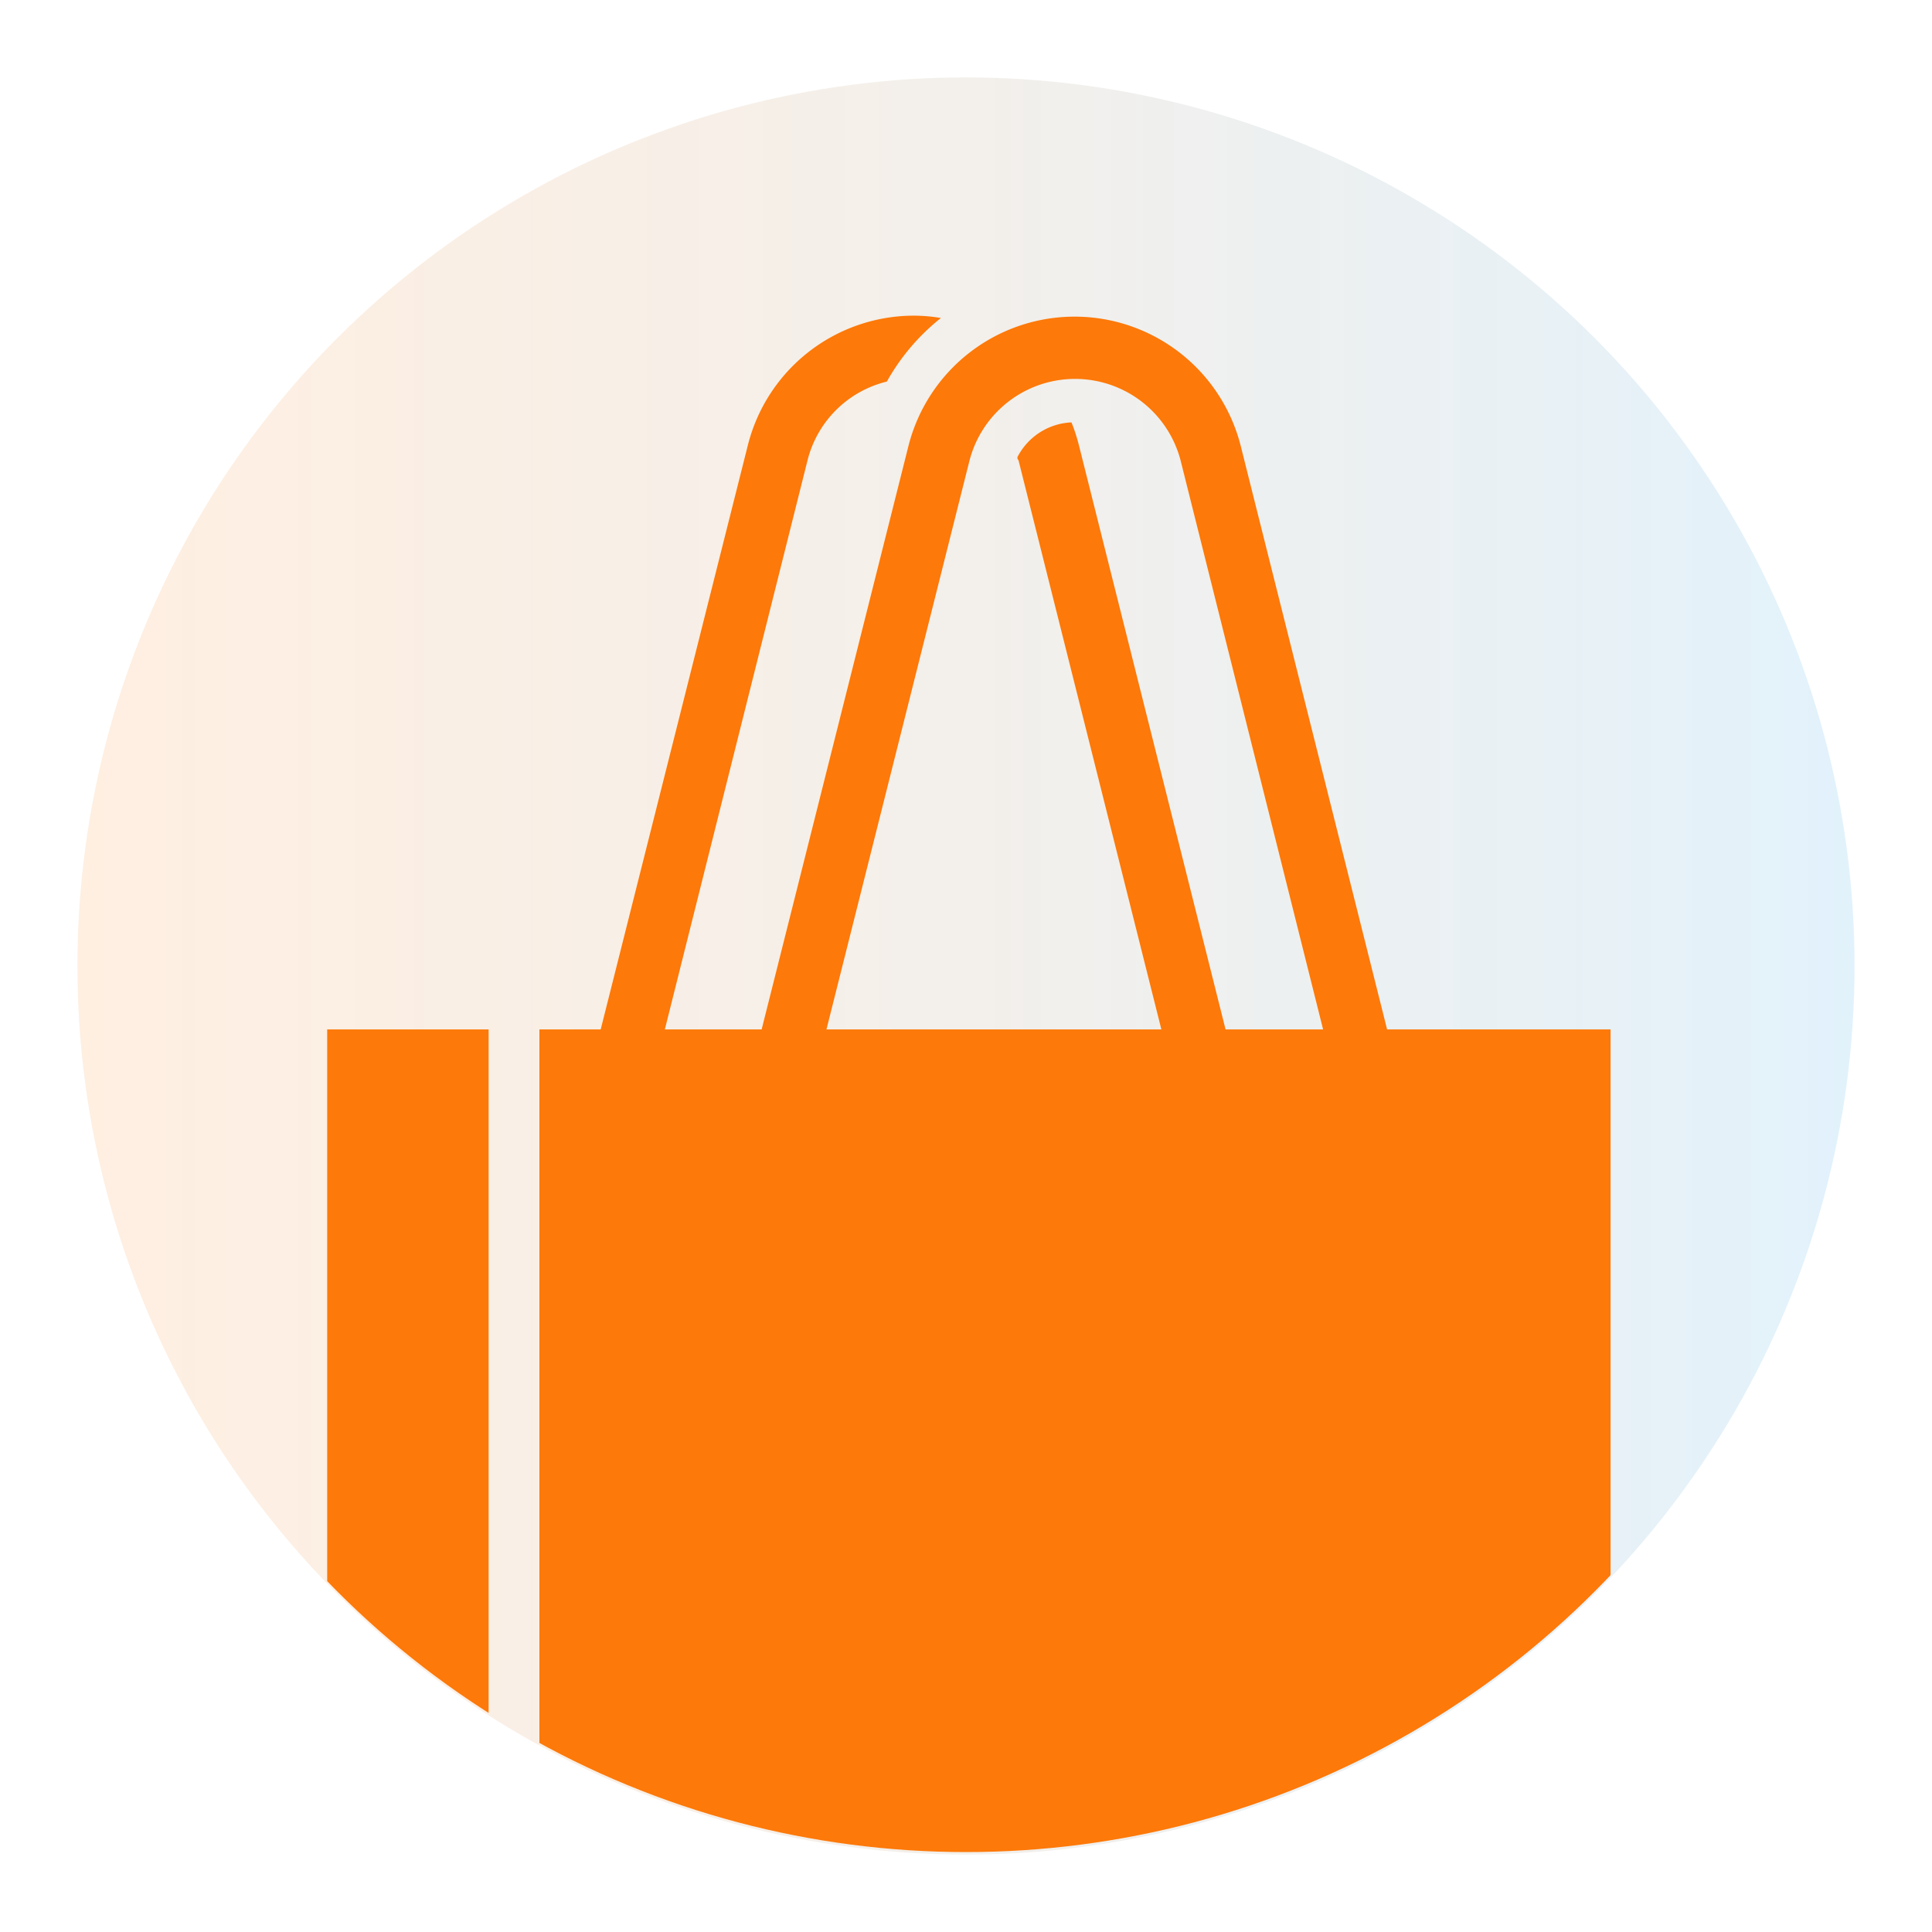
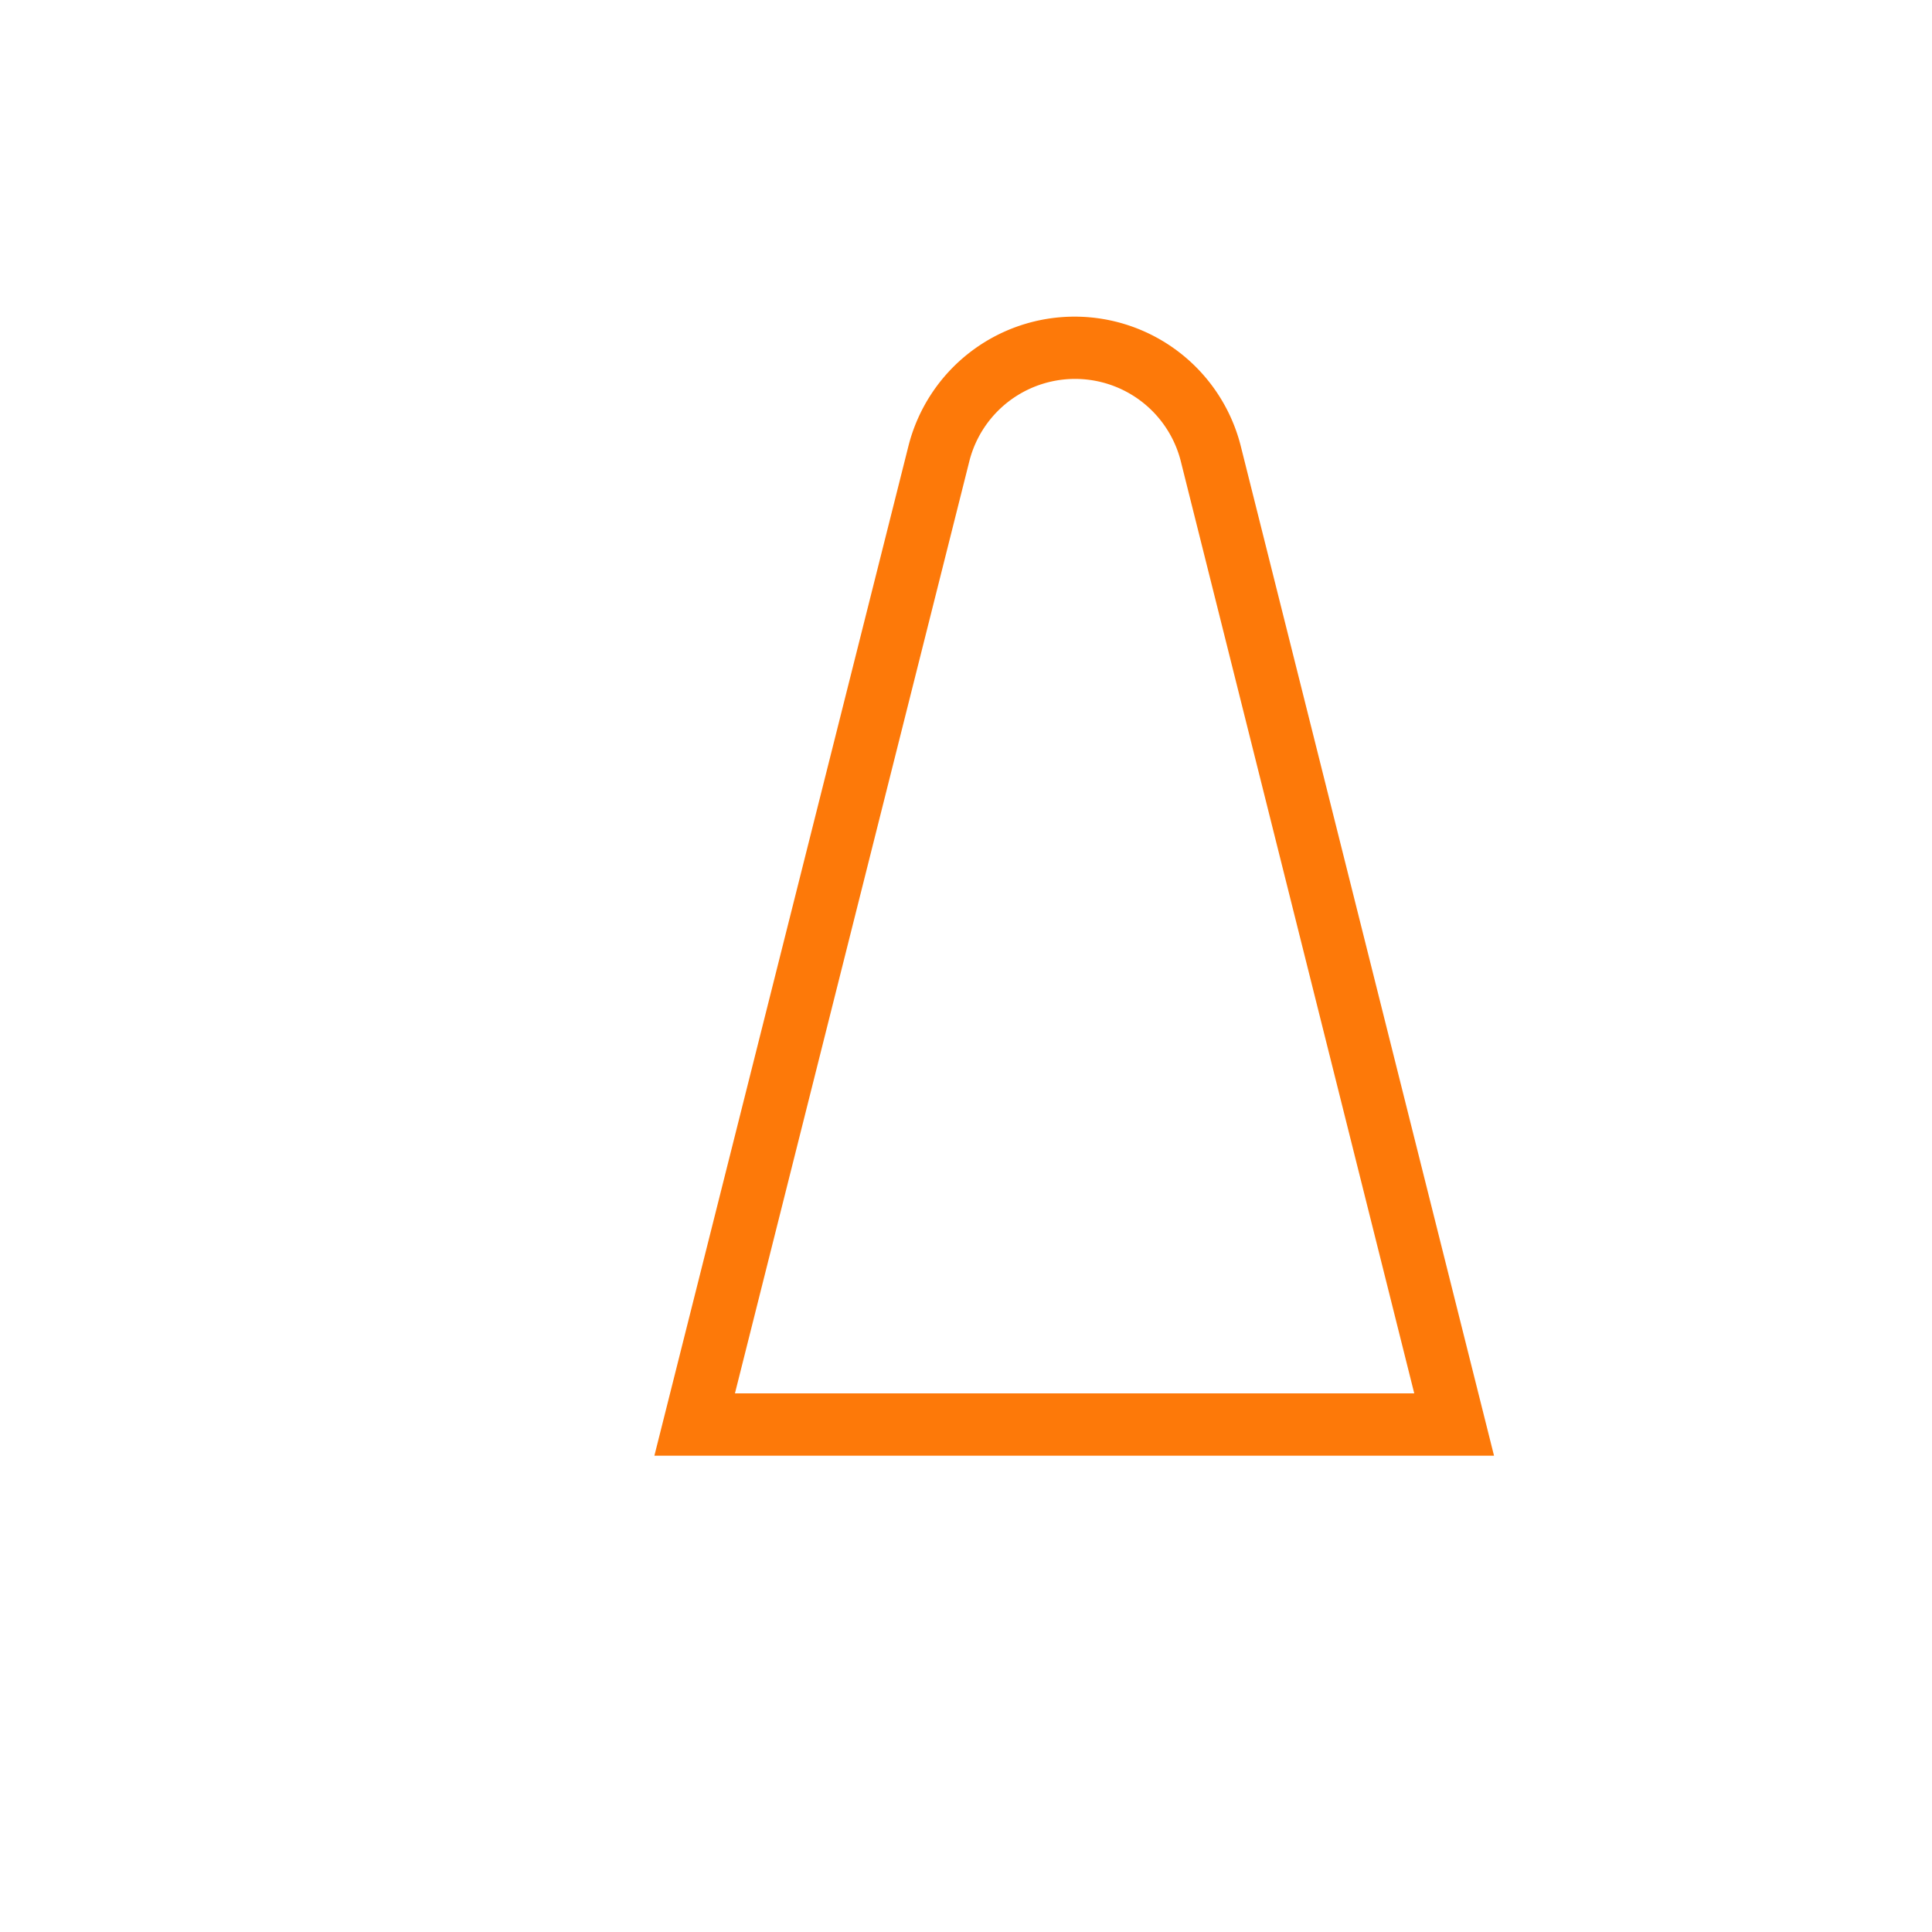
<svg xmlns="http://www.w3.org/2000/svg" viewBox="0 0 124 124">
  <defs>
    <style>.cls-1{fill:none;}.cls-2{fill-opacity:0.6;fill:url(#linear-gradient);}.cls-3{clip-path:url(#clip-path);}.cls-4{fill:#fd7909;}</style>
    <linearGradient id="linear-gradient" x1="4.97" y1="62" x2="119.03" y2="62" gradientUnits="userSpaceOnUse">
      <stop offset="0" stop-color="#fd7909" stop-opacity="0.2" />
      <stop offset="1" stop-color="#5db6ed" stop-opacity="0.3" />
    </linearGradient>
    <clipPath id="clip-path">
      <circle id="Mask" class="cls-1" cx="62" cy="61.84" r="57.03" />
    </clipPath>
  </defs>
  <g id="Icon_BGs" data-name="Icon BGs">
-     <circle class="cls-2" cx="62" cy="62" r="57.03" />
-   </g>
+     </g>
  <g id="Layers">
    <g id="Layer_6" data-name="Layer 6">
      <g class="cls-3">
        <g id="Tote_Bag" data-name="Tote Bag">
          <path class="cls-4" d="M95.89,93.43H42L58.32,28.57a11,11,0,0,1,21.3,0Zm-48.72-4h43.6l-15-59.89a7,7,0,0,0-13.54,0Z" />
-           <rect class="cls-4" x="21" y="66.07" width="10.36" height="88.82" />
-           <rect class="cls-4" x="34.62" y="66.07" width="68.75" height="88.82" />
-           <path class="cls-4" d="M68.77,27.11a4.1,4.1,0,0,0-3.47,2.23c0,.07,0,.13.07.2L79.69,86.59h4.12l-14.56-58A11.34,11.34,0,0,0,68.77,27.11Z" />
-           <path class="cls-4" d="M43.48,76.05l-3.06-1L51.83,29.54a6.94,6.94,0,0,1,5.09-5.05,13.8,13.8,0,0,1,3.47-4.08,10.55,10.55,0,0,0-1.79-.15A11,11,0,0,0,48,28.57L35.64,77.64,42.51,80Z" />
        </g>
      </g>
    </g>
  </g>
</svg>